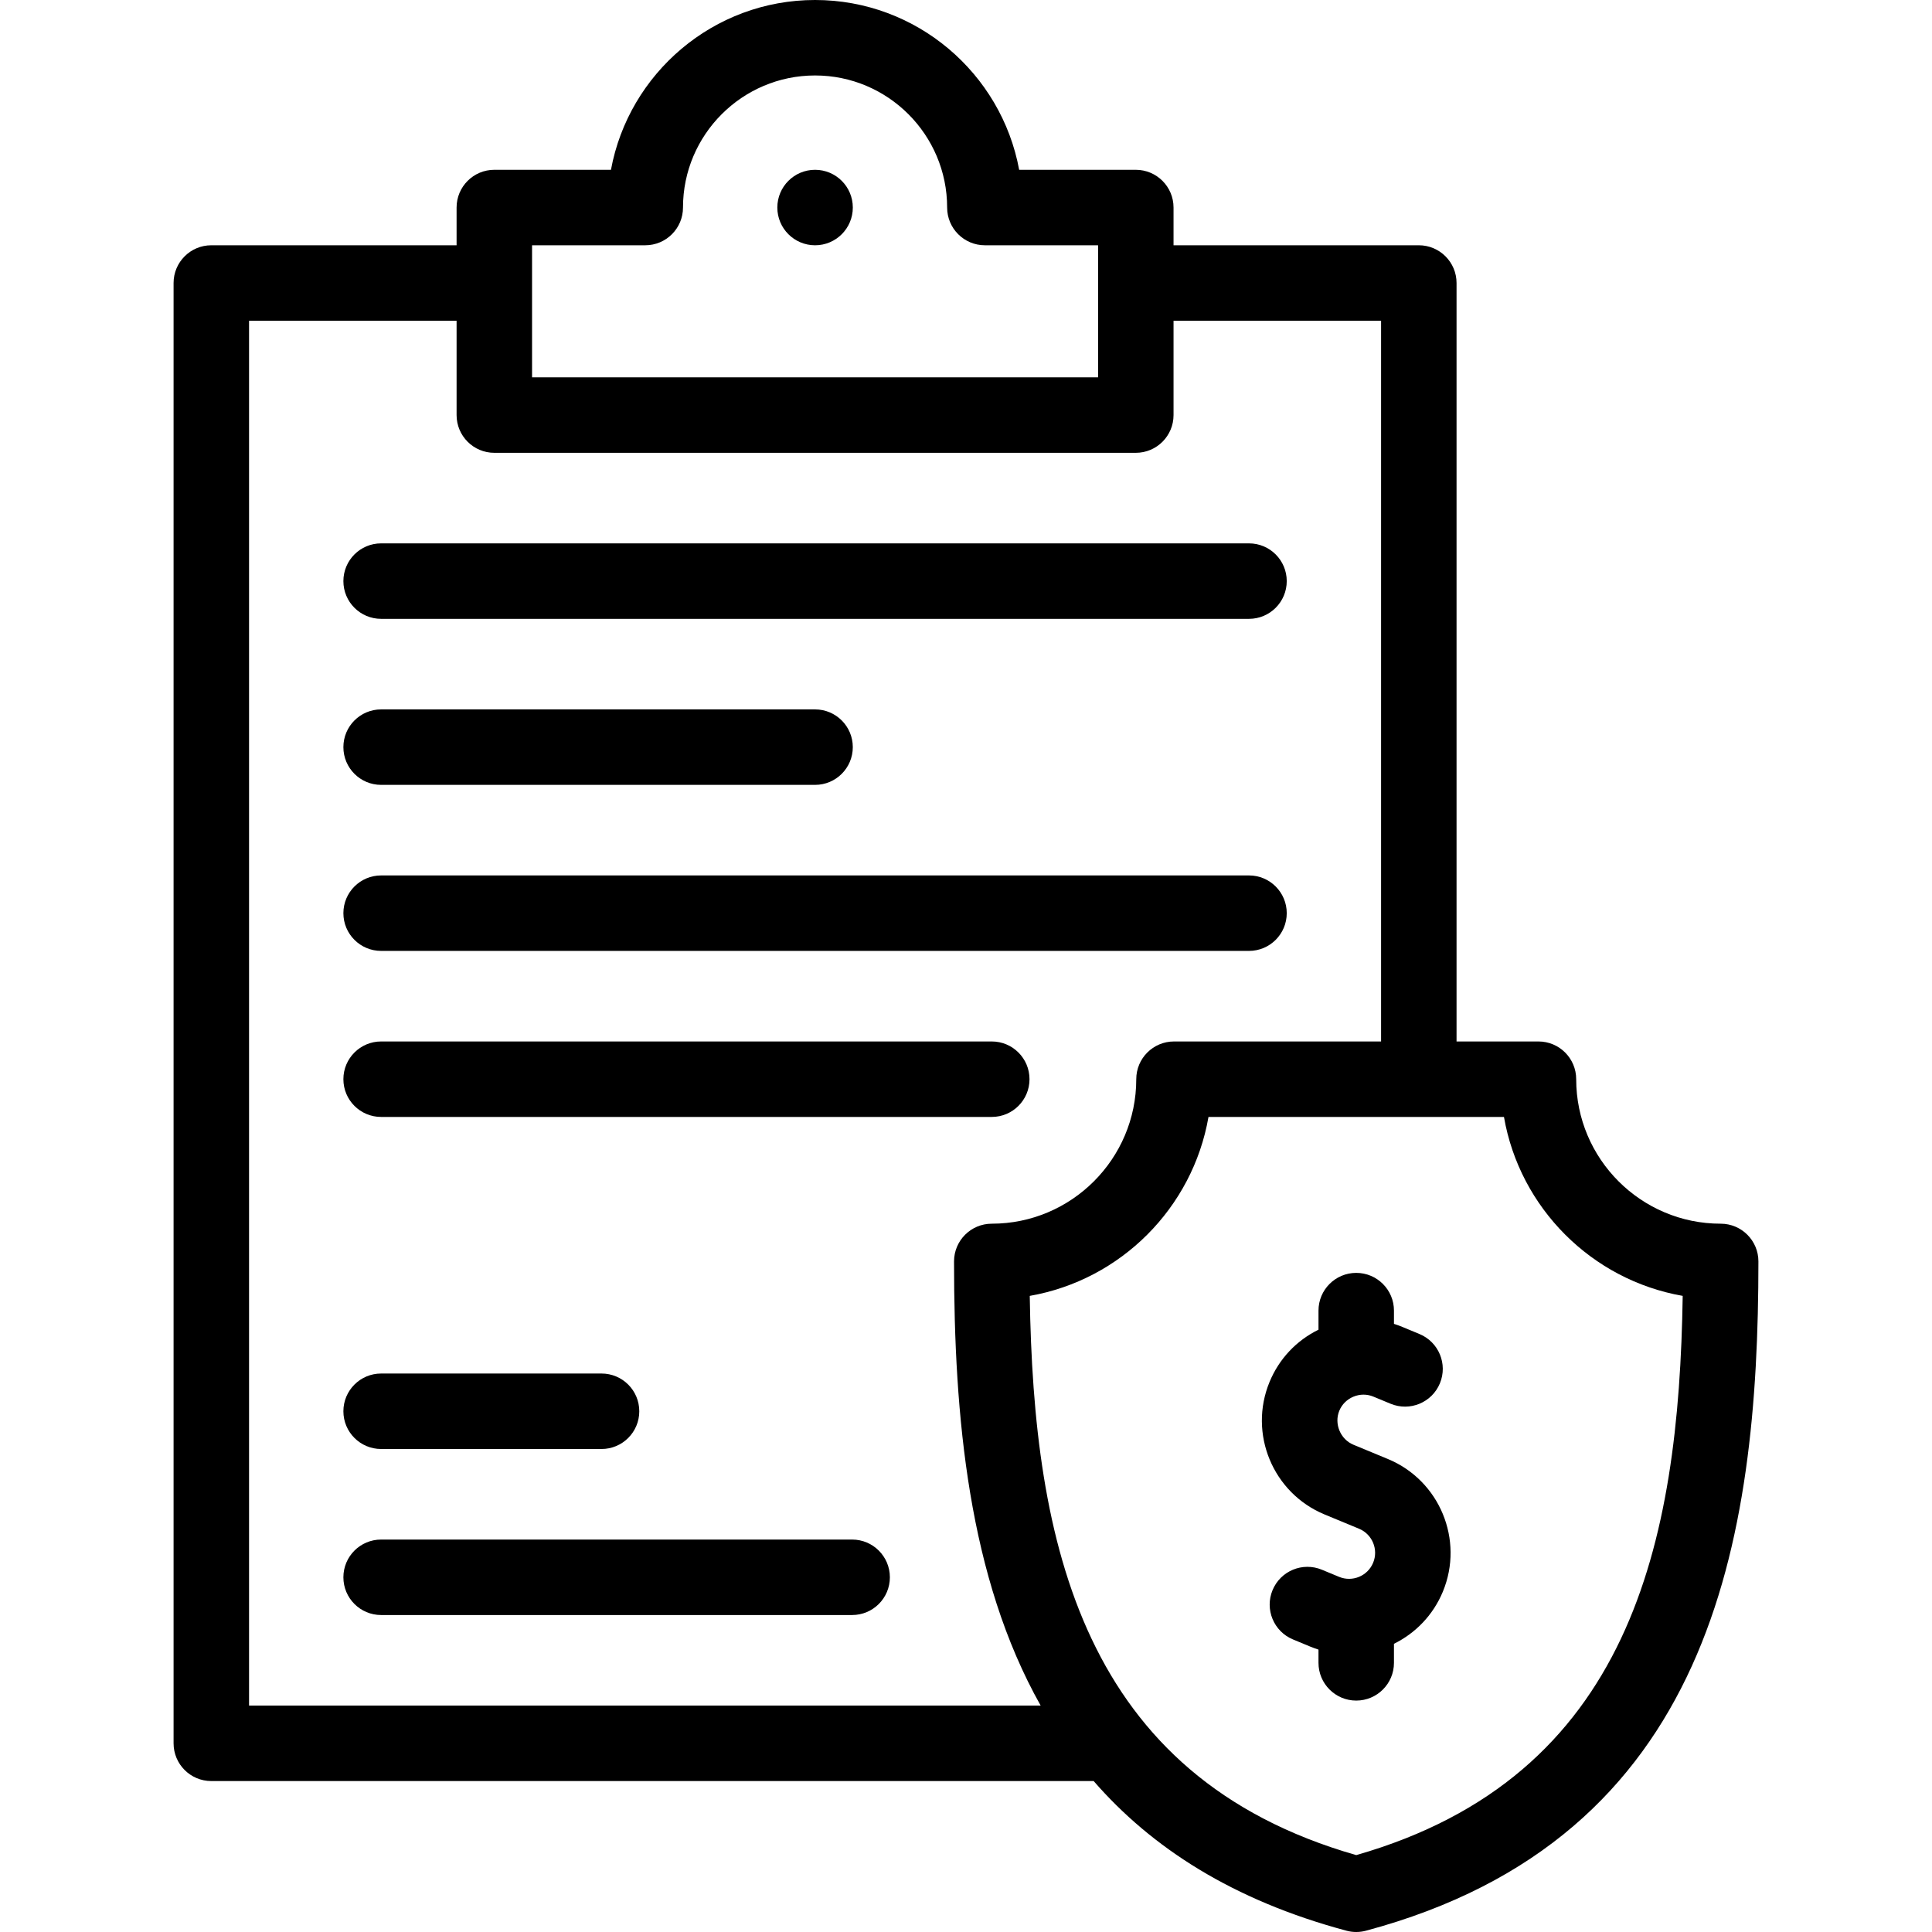
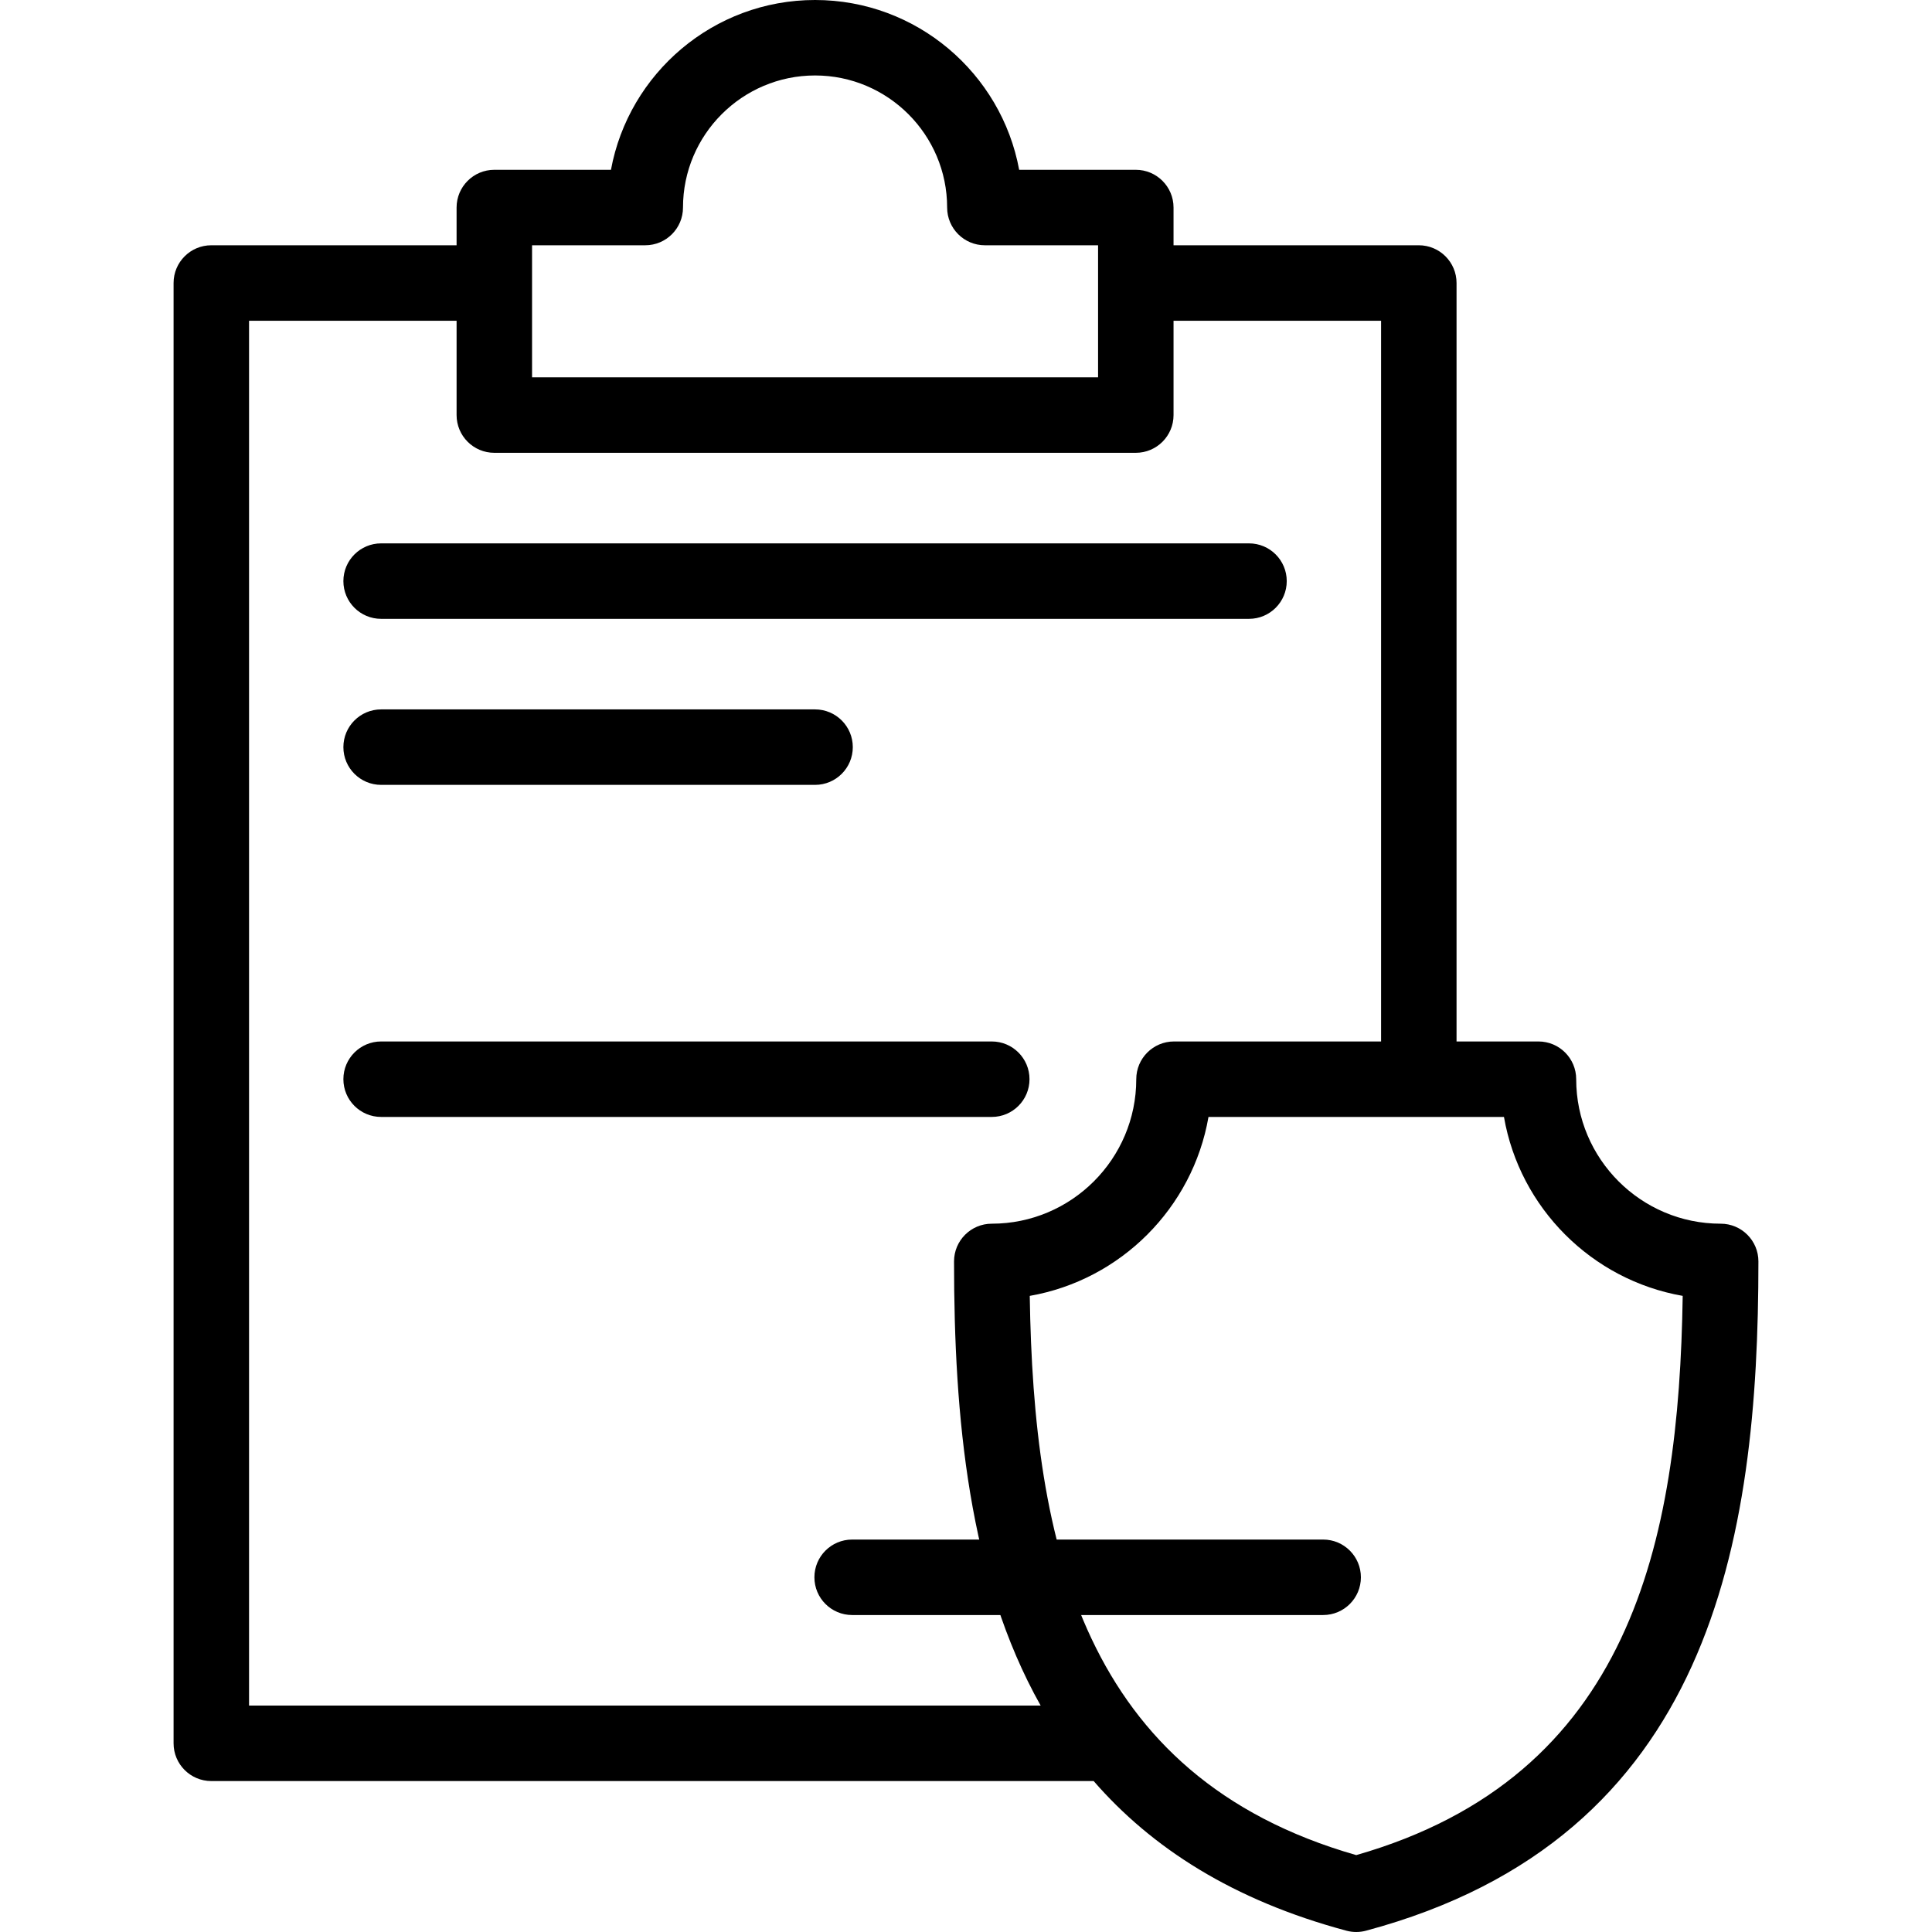
<svg xmlns="http://www.w3.org/2000/svg" id="Capa_1" height="512" viewBox="0 0 512.001 512.001" width="512">
  <g>
-     <path d="m216.005 45h-.008c-5.522 0-9.996 4.477-9.996 10s4.481 10 10.004 10 10-4.477 10-10-4.478-10-10-10z" />
    <path d="m456.001 324.293c-21.115 0-38.293-17.178-38.293-38.293 0-5.523-4.478-10-10-10h-21.707v-201c0-5.523-4.478-10-10-10h-65v-10c0-5.523-4.478-10-10-10h-30.911c-4.715-25.571-27.175-45-54.089-45s-49.374 19.429-54.089 45h-30.911c-5.522 0-10 4.477-10 10v10h-65c-5.522 0-10 4.477-10 10v387.001c0 5.523 4.478 10 10 10h233.832c15.364 17.678 36.905 31.597 66.994 39.659.848.227 1.718.341 2.588.341s1.74-.114 2.588-.341c91.643-24.555 103.998-103.44 103.998-177.368 0-5.522-4.478-9.999-10-9.999zm-315-259.293h30c5.522 0 10-4.477 10-10 0-19.299 15.701-35 35-35s35 15.701 35 35c0 5.523 4.478 10 10 10h30v35h-150zm-75 387.001v-367.001h55v25c0 5.523 4.478 10 10 10h170c5.522 0 10-4.477 10-10v-25h55v191h-54.879c-5.522 0-10 4.477-10 10 0 21.115-17.178 38.293-38.292 38.293-5.522 0-10 4.477-10 10 0 41.1 3.819 83.732 22.958 117.708zm293.414 39.624c-72.658-20.815-85.521-82.618-86.519-148.202 24.114-4.214 43.179-23.3 47.367-47.423h78.303c4.188 24.123 23.254 43.209 47.368 47.423-.997 65.584-13.861 127.387-86.519 148.202z" />
    <path d="m101.001 164h230c5.522 0 10-4.477 10-10s-4.478-10-10-10h-230c-5.522 0-10 4.477-10 10s4.477 10 10 10z" />
    <path d="m101.001 208h115c5.522 0 10-4.477 10-10s-4.478-10-10-10h-115c-5.522 0-10 4.477-10 10s4.477 10 10 10z" />
-     <path d="m101.001 252h230c5.522 0 10-4.477 10-10s-4.478-10-10-10h-230c-5.522 0-10 4.477-10 10s4.477 10 10 10z" />
    <path d="m101.001 296h161.829c5.522 0 10-4.477 10-10s-4.478-10-10-10h-161.829c-5.522 0-10 4.477-10 10s4.477 10 10 10z" />
-     <path d="m101.001 384h58.415c5.522 0 10-4.477 10-10s-4.478-10-10-10h-58.415c-5.522 0-10 4.477-10 10s4.477 10 10 10z" />
-     <path d="m225.827 408h-124.826c-5.522 0-10 4.477-10 10s4.478 10 10 10h124.826c5.522 0 10-4.477 10-10s-4.478-10-10-10z" />
-     <path d="m367.815 386.656-9.146-3.788c-3.456-1.432-5.167-5.561-3.734-9.019.698-1.686 2.027-3.005 3.742-3.715 1.714-.71 3.588-.718 5.274-.019l4.573 1.895c5.105 2.114 10.953-.308 13.065-5.412 2.114-5.102-.309-10.952-5.411-13.066l-4.574-1.895c-.722-.299-1.453-.565-2.189-.799v-3.51c0-5.523-4.478-10-10-10s-10 4.477-10 10v5.055c-5.877 2.886-10.442 7.736-12.958 13.813-5.677 13.704.854 29.472 14.559 35.149l9.146 3.788c3.516 1.456 5.19 5.502 3.734 9.018-1.457 3.516-5.504 5.189-9.017 3.735l-4.573-1.895c-5.104-2.114-10.952.309-13.065 5.412-2.114 5.102.309 10.952 5.411 13.066l4.574 1.895c.724.3 1.455.566 2.188.798v3.511c0 5.523 4.478 10 10 10s10-4.477 10-10v-5.049c5.656-2.785 10.364-7.553 12.96-13.821 5.676-13.703-.856-29.47-14.559-35.147z" />
+     <path d="m225.827 408c-5.522 0-10 4.477-10 10s4.478 10 10 10h124.826c5.522 0 10-4.477 10-10s-4.478-10-10-10z" />
  </g>
</svg>